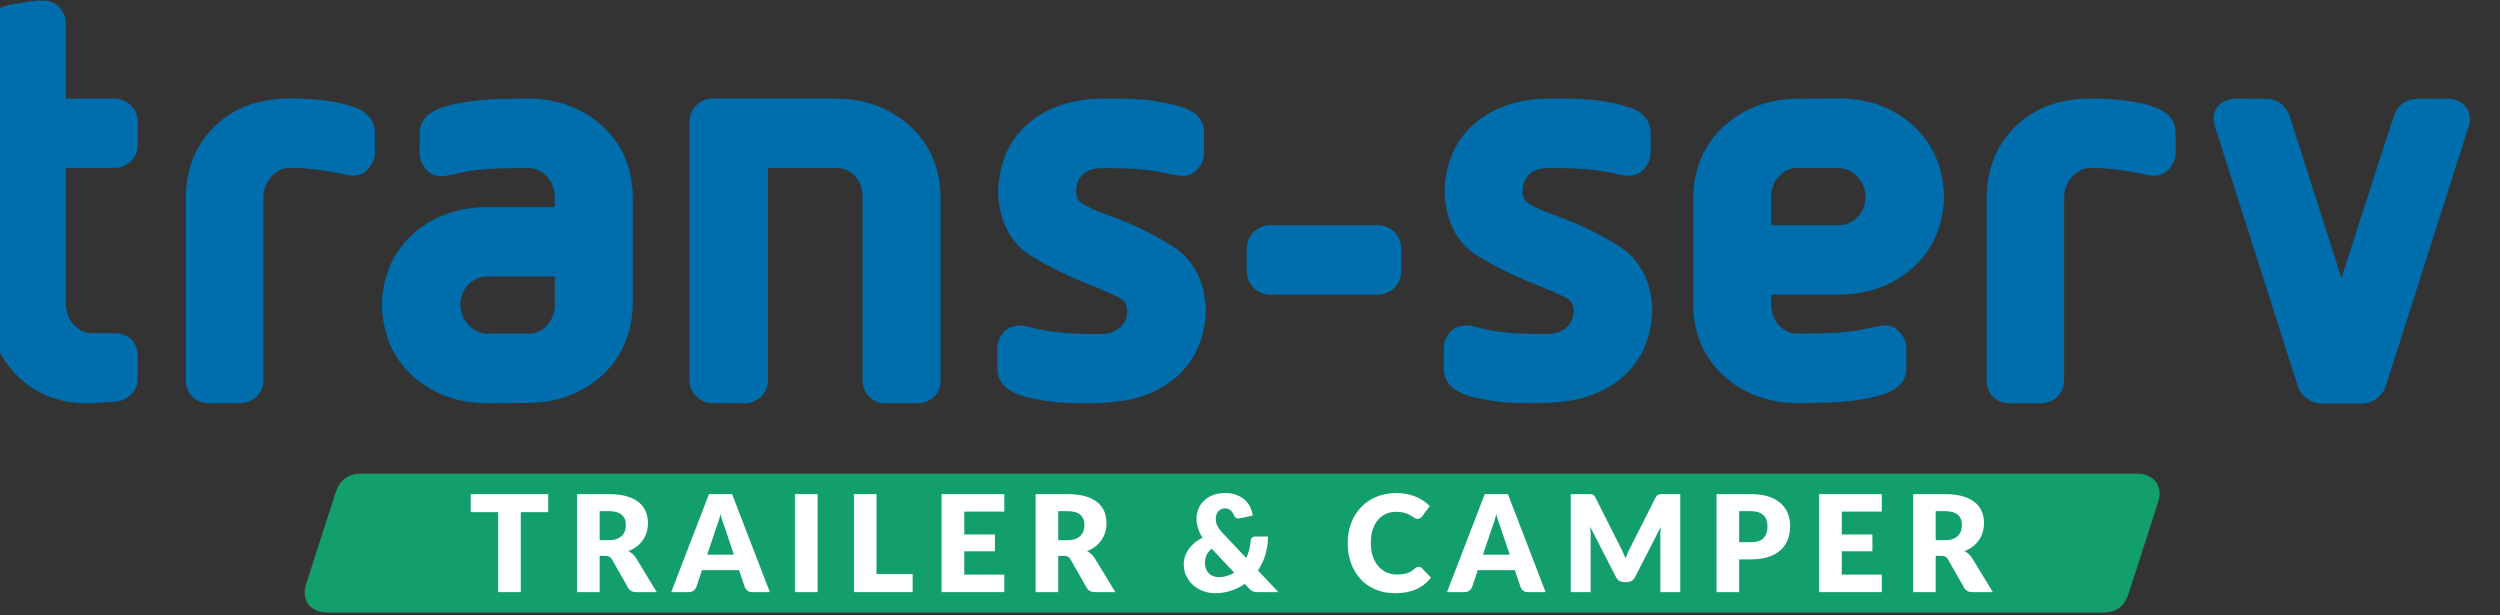
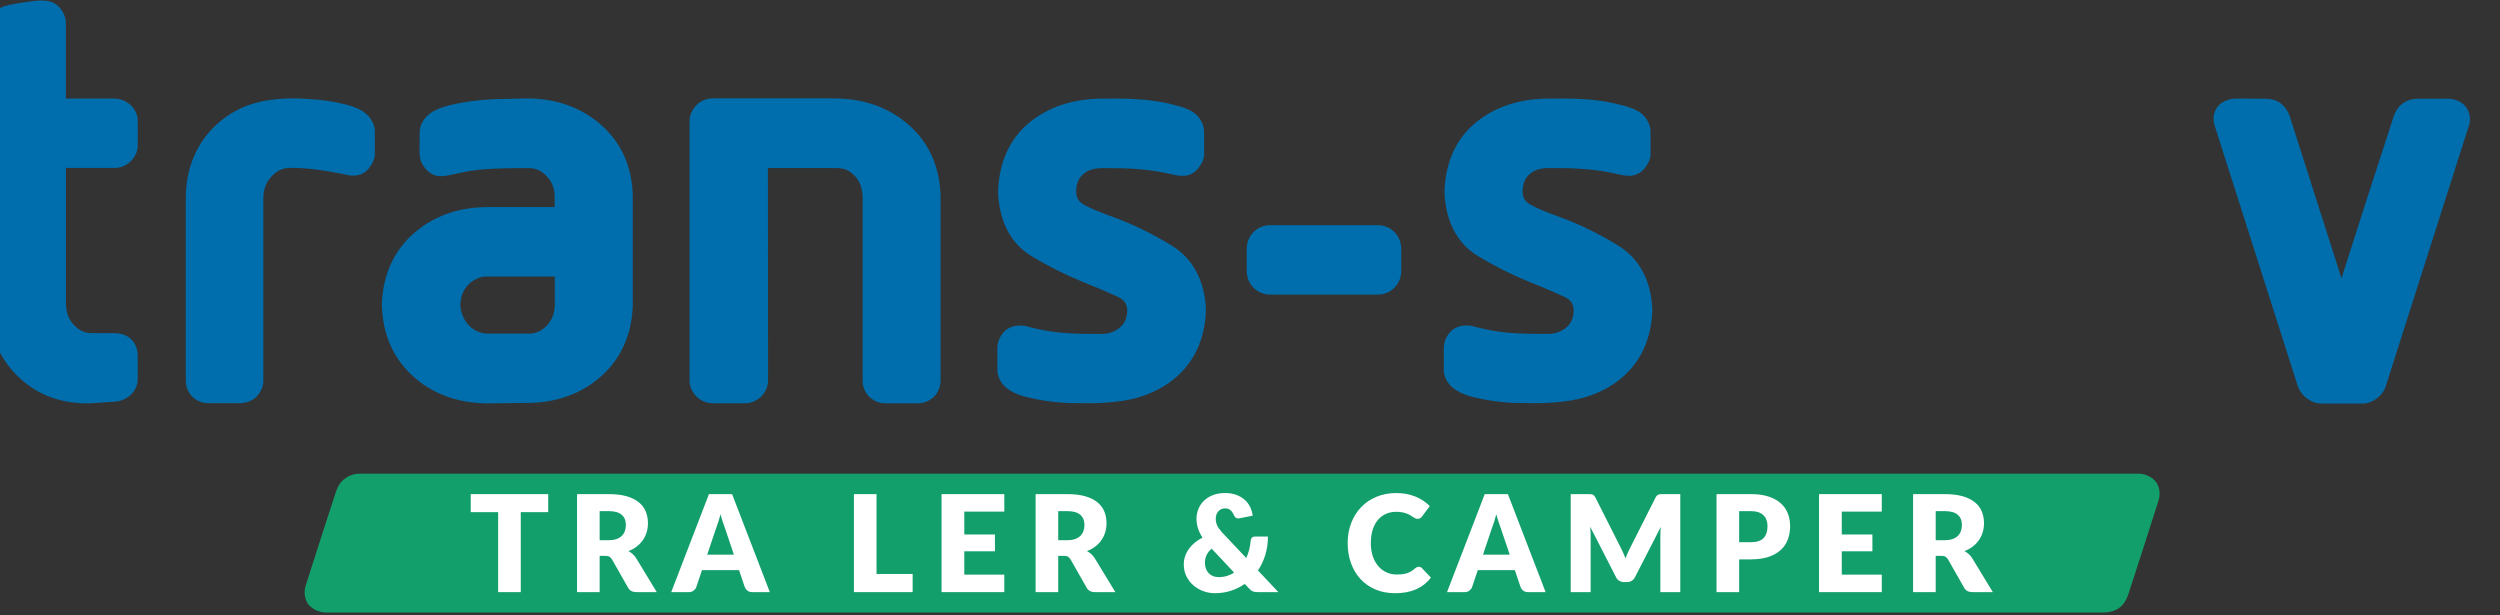
<svg xmlns="http://www.w3.org/2000/svg" width="100%" height="100%" viewBox="0 0 443 109" version="1.1" xml:space="preserve" style="fill-rule:evenodd;clip-rule:evenodd;stroke-linejoin:round;stroke-miterlimit:2;">
  <rect x="0" y="0" width="443" height="109" fill="#333333" stroke="none" />
  <g transform="matrix(1,0,0,1,-1680.88,-70.866)">
    <g transform="matrix(0.103,0,0,0.048,1167.1,0)">
      <g transform="matrix(0.872,0,0,1.881,5005.63,1478.17)">
        <path id="path2" d="M691.61,928.607L4198.74,928.607C4212.12,929.053 4224.61,934.139 4233.53,944.756C4240.67,954.837 4242.46,968.398 4238.89,980.443C4233.53,998.108 4180.9,1160.13 4178.22,1167.71C4174.65,1177.08 4169.3,1186.27 4160.38,1192.6C4151.45,1198.76 4140.75,1201.17 4130.94,1201.17L622.913,1201.17C609.53,1200.72 597.04,1195.55 588.118,1185.02C580.981,1174.94 579.197,1161.38 582.765,1149.33C588.118,1131.58 640.757,969.647 643.433,962.064C647.002,952.696 652.355,943.507 662.169,937.172C671.09,931.016 680.904,928.607 691.61,928.607Z" style="fill:rgb(19,159,108);fill-rule:nonzero;" />
      </g>
    </g>
    <g transform="matrix(0.103,0,0,0.048,1167.1,0)">
      <g transform="matrix(4.913,0,0,6.242,4205.71,622.903)">
        <g id="path25" transform="matrix(0.177,0,0,0.301,154.775,137.016)">
          <path d="M515.604,206.108C491.571,215.072 470.026,228.337 451.35,246.011C413.195,282.12 393.544,330.359 392.874,386.609L392.874,748.415C393.323,760.2 398.196,771.591 407.016,779.609C415.587,787.364 426.57,791.083 437.505,791.346L501.877,791.346C514.477,790.343 526.802,785.899 535.055,776.042C542.015,767.679 546.384,757.497 546.384,746.783L546.384,386.54C546.937,369.246 552.445,356.148 563.028,345.241C573.417,334.527 583.557,329.882 595.687,329.004C632.625,328.002 670.559,334.644 702.52,340.748L716.013,343.471C731.406,345.89 745.147,342.158 754.976,329.854C761.916,321.187 766.892,311.6 766.892,300.713C767.224,285.458 766.892,269.941 766.892,254.741C765.655,242.493 759.483,231.233 749.951,223.021C740.523,214.858 728.447,209.46 714.029,205.617C695.491,200.64 676.22,197.219 656.175,195.145C641.348,193.721 628.195,193.009 614.53,192.442C580.204,191.447 544.289,195.601 515.604,206.108Z" style="fill:rgb(0,109,172);fill-rule:nonzero;" />
        </g>
        <g id="path30" transform="matrix(0.177,0,0,0.301,154.775,137.016)">
          <path d="M2200.05,192.892C2146,194.205 2099.14,209.342 2061.32,240.267C2021.75,272.636 2001.39,319.991 1999.87,376.656L1999.87,377.658C2002.32,433.141 2024.16,477.054 2065.81,502.2C2097.77,521.478 2132.05,538.647 2169.03,553.66C2169.05,553.66 2216.3,572.406 2238.01,582.919C2243.89,585.94 2248.11,588.96 2250.98,593.26C2253.86,597.593 2254.98,602.625 2255.54,609.033C2254.98,624.136 2250.55,634.055 2241.81,641.741C2232.22,650.201 2220.57,654.901 2204.72,655.24C2177.67,655.24 2152.45,655.24 2128.14,653.014C2106.26,651.508 2082.9,646.973 2059.04,640.98C2056.64,639.978 2053.94,639.57 2051.33,639.169C2035.73,637.158 2019.66,640.877 2009.8,653.007C2002.29,662.173 1998.58,672.762 1998.58,682.805C1998.25,698.254 1998.58,713.758 1998.58,729.241C1999.88,741.268 2006,752.438 2015.58,760.435C2024.96,768.301 2037.34,774.314 2052.27,778.192C2080.01,785.45 2109.57,789.728 2140.7,790.986C2179.8,790.986 2198.56,793.198 2247.83,786.452C2285.83,780.314 2319.98,766.483 2348.36,743.403C2387.99,711.173 2409.44,664.945 2411.03,608.176L2411.03,606.365C2408.6,550.633 2385.48,507.342 2343.91,481.892C2306.66,459.069 2266.04,438.982 2221.37,423.188C2218.92,422.186 2216.5,421.474 2214.01,420.465C2199.5,415.122 2185.42,409.571 2171.71,402.244C2165.89,399.12 2161.55,396.003 2158.69,391.545C2156.1,387.515 2154.94,382.884 2154.36,377.126C2154.3,375.909 2154.36,373.4 2154.36,373.4C2155.02,358.975 2159.5,349.208 2167.97,341.619C2177.06,333.456 2188.23,329.723 2204.94,329.364C2231.28,329.364 2255.92,329.364 2279.24,331.582C2298.3,332.992 2318.62,336.013 2339.93,340.748C2339.93,340.748 2344.64,342.054 2350.51,343.07C2355.96,344.066 2362.57,344.777 2366.1,344.48L2369.08,344.48C2379.39,343.167 2388.72,338.64 2395.19,330.518C2401.9,322.058 2407.51,313.079 2407.51,301.95L2407.51,255.453C2406.25,243.205 2400.45,231.62 2390.69,223.263C2381.56,215.466 2370.06,211.133 2357.28,207.531C2349.49,205.527 2341.22,203.357 2333.8,201.725C2318.17,198.47 2302.03,196.106 2285.33,194.73C2256.69,192.166 2226.63,192.843 2200.05,192.864L2200.05,192.892Z" style="fill:rgb(0,109,172);fill-rule:nonzero;" />
        </g>
        <g id="path35" transform="matrix(0.177,0,0,0.301,154.775,137.016)">
          <path d="M2537.94,441.54L2751.39,441.54C2776.95,441.54 2797.52,462.117 2797.52,487.671L2797.52,531.728C2797.52,557.282 2776.95,577.859 2751.39,577.859L2537.94,577.859C2512.39,577.859 2491.81,557.282 2491.81,531.728L2491.81,487.671C2491.81,462.117 2512.39,441.54 2537.94,441.54Z" style="fill:rgb(0,109,172);fill-rule:nonzero;" />
        </g>
        <g id="path40" transform="matrix(0.177,0,0,0.301,154.775,137.016)">
          <path d="M52.579,6.915C39.28,9.031 27.246,12.252 17.417,20.228C7.816,27.983 2.321,39.174 0.413,50.897C0.413,232.422 0.973,414.686 1.305,596.467C2.66,652.994 22.497,701.758 61.06,738.938C99.581,776.077 149.458,793.661 207.381,791.394L254.929,788.076C266.037,787.074 275.5,782.132 283.089,775.634C291.702,768.287 297.363,757.221 297.805,745.028L297.805,696.602C297.252,685.377 293.596,673.688 284.548,665.228C275.811,657.065 264.427,654.044 253.471,653.602L206.856,653.602C192.7,653.602 181.793,648.363 171.404,637.317C161.23,626.486 156.301,613.588 155.804,596.017L155.804,329.073L252.42,329.073C263.929,329.073 274.947,324.242 283.435,316.39C291.847,308.641 297.397,297.817 297.867,286.018C298.199,268.254 297.867,251.257 297.867,235.435C297.418,225.206 293.153,215.632 286.421,208.154C283.414,204.78 279.115,202.009 275.673,199.589C268.712,195.394 260.694,193.002 252.324,192.67L155.652,192.67L155.652,44.884C155.652,33.278 150.723,22.35 143.03,13.641C135.289,4.876 124.098,0.549 112.499,0.169C96.222,-0.833 70.619,4.158 52.579,6.909L52.579,6.915Z" style="fill:rgb(0,109,172);fill-rule:nonzero;" />
        </g>
        <g id="path45" transform="matrix(0.177,0,0,0.301,154.775,137.016)">
          <path d="M1435.62,192.283C1420.12,192.283 1406.49,199.866 1398.14,211.534C1397.59,212.315 1397.15,213.047 1396.6,213.835C1396.05,214.72 1395.49,215.508 1395.05,216.386C1391.78,222.171 1389.75,228.689 1389.5,235.574L1389.5,748.532C1390.05,760.352 1395.65,770.858 1403.69,778.676C1412.09,786.839 1423.32,791.028 1434.95,791.463L1499.5,791.463C1511,791.463 1522.02,786.645 1530.5,778.8C1539.42,770.54 1544.4,759.239 1544.88,747.371L1544.55,329.315L1680.71,329.315C1695.21,329.315 1706.06,333.843 1716.29,344.501C1720.06,348.434 1723.12,352.761 1725.51,357.579C1726.29,359.189 1727.02,360.917 1727.68,362.521C1728.01,363.523 1728.23,364.325 1728.46,364.836C1730.53,371.078 1731.64,378.011 1731.9,385.87C1731.9,506.789 1731.96,627.612 1731.9,748.498C1732.45,759.626 1736.59,770.789 1745.1,778.745C1753.29,786.397 1764.39,791.491 1776.59,791.491L1841.42,791.491C1853.77,791.491 1864.82,786.362 1872.9,778.745C1881.8,770.388 1885.73,758.783 1886.16,747.336L1886.16,384.156C1884.66,327.656 1863.99,280.889 1824.94,246.018C1788.44,213.407 1743.25,195.684 1691.03,192.954C1684.28,192.511 1673.2,192.29 1665.52,192.29L1435.62,192.283Z" style="fill:rgb(0,109,172);fill-rule:nonzero;" />
        </g>
        <g id="path50" transform="matrix(0.177,0,0,0.301,154.775,137.016)">
-           <path d="M4078.18,206.28C4054.15,215.245 4032.6,228.51 4013.93,246.177C3975.77,282.285 3956.13,330.525 3955.45,386.782L3955.45,748.588C3955.9,760.373 3960.78,771.764 3969.59,779.782C3978.17,787.53 3989.15,791.256 4000.09,791.518L4064.45,791.518C4077.05,790.516 4089.38,786.072 4097.64,776.215C4104.6,767.851 4108.97,757.67 4108.97,746.956L4108.97,386.713C4109.52,369.419 4115.03,356.321 4125.61,345.413C4135.99,334.693 4146.14,330.055 4158.26,329.177C4195.21,328.175 4233.14,334.817 4265.1,340.921L4278.59,343.644C4293.99,346.063 4307.73,342.331 4317.56,330.02C4324.5,321.359 4329.47,311.772 4329.47,300.886C4329.81,285.631 4329.47,270.106 4329.47,254.914C4328.24,242.665 4322.06,231.399 4312.53,223.194C4303.1,215.031 4291.02,209.633 4276.61,205.79C4258.07,200.813 4238.8,197.391 4218.76,195.311C4203.93,193.894 4190.77,193.182 4177.1,192.615C4142.78,191.613 4106.86,195.767 4078.18,206.28Z" style="fill:rgb(0,109,172);fill-rule:nonzero;" />
-         </g>
+           </g>
        <g id="path55" transform="matrix(0.177,0,0,0.301,154.775,137.016)">
          <path d="M4446.83,192.781C4433.74,193.783 4420.94,198.325 4412.54,208.727C4404.36,218.846 4402.85,232.622 4406.3,244.539C4463.84,423.478 4522.14,605.169 4571.36,758.334C4573.92,765.432 4578.11,771.888 4583.66,777.183C4587.78,781.282 4592.65,784.434 4597.49,787.032C4604.04,790.191 4611.3,792.078 4618.92,792.078L4698.54,792.078C4709.34,792.078 4719.06,788.049 4726.87,782.401C4734.91,776.561 4741.57,768.467 4745.03,758.631C4802.46,579.691 4860.95,398.118 4910.05,244.953C4913.59,232.919 4911.68,219.33 4903.92,209.266C4895.74,198.705 4882.81,193.555 4869.46,193.092L4808.87,193.092C4798.79,193.092 4788.44,195.511 4779.6,201.649C4770.38,207.995 4764.67,217.243 4761.31,226.595C4724.82,337.368 4689.77,445.59 4657.64,545.76C4622.62,436.708 4586.31,323.813 4555,226.595C4551.6,216.918 4545.53,208.091 4536.9,201.76C4528.41,195.622 4518.32,193.099 4508.56,193.099C4488.05,193.03 4467.14,192.657 4446.83,192.767L4446.83,192.781Z" style="fill:rgb(0,109,172);fill-rule:nonzero;" />
        </g>
        <g id="path60" transform="matrix(0.177,0,0,0.301,154.775,137.016)">
          <path d="M3083.24,192.781C3029.2,194.094 2982.33,209.232 2944.52,240.156C2904.95,272.526 2884.58,319.88 2883.06,376.552L2883.06,377.548C2885.52,433.031 2907.36,476.95 2949.01,502.089C2980.97,521.367 3015.24,538.544 3052.23,553.55C3052.25,553.55 3099.5,572.295 3121.21,582.808C3127.09,585.836 3131.31,588.857 3134.18,593.149C3137.06,597.483 3138.18,602.515 3138.73,608.922C3138.18,624.025 3133.75,633.944 3125.01,641.63C3115.41,650.091 3103.76,654.798 3087.91,655.129C3060.87,655.129 3035.65,655.129 3011.34,652.911C2989.46,651.397 2966.1,646.87 2942.24,640.87C2939.84,639.874 2937.14,639.46 2934.53,639.059C2918.93,637.047 2902.86,640.773 2892.99,652.904C2885.49,662.062 2881.78,672.652 2881.78,682.695C2881.45,698.15 2881.78,713.647 2881.78,729.13C2883.08,741.157 2889.2,752.327 2898.78,760.324C2908.16,768.19 2920.53,774.211 2935.46,778.088C2963.2,785.339 2992.77,789.618 3023.89,790.876C3063,790.876 3081.76,793.087 3131.03,786.348C3169.03,780.203 3203.17,766.372 3231.56,743.293C3271.19,711.062 3292.64,664.841 3294.23,608.072L3294.23,606.261C3291.8,550.529 3268.67,507.232 3227.12,481.782C3189.86,458.958 3149.23,438.871 3104.57,423.077C3102.11,422.075 3099.7,421.363 3097.2,420.354C3082.7,415.011 3068.62,409.461 3054.91,402.134C3049.08,399.01 3044.74,395.892 3041.89,391.441C3039.3,387.404 3038.13,382.773 3037.55,377.015C3037.49,375.806 3037.55,373.297 3037.55,373.297C3038.22,358.871 3042.7,349.098 3051.16,341.515C3060.25,333.352 3071.42,329.619 3088.14,329.253C3114.48,329.253 3139.11,329.253 3162.44,331.479C3181.49,332.889 3201.82,335.909 3223.13,340.637C3223.13,340.637 3227.84,341.95 3233.7,342.96C3239.16,343.962 3245.77,344.667 3249.3,344.37L3252.28,344.37C3262.6,343.056 3271.91,338.529 3278.38,330.407C3285.1,321.947 3290.72,312.975 3290.72,301.84L3290.72,255.349C3289.44,243.101 3283.65,231.516 3273.89,223.153C3264.76,215.356 3253.27,211.022 3240.47,207.428C3232.69,205.416 3224.43,203.253 3217,201.615C3201.37,198.366 3185.22,195.995 3168.53,194.62C3139.89,192.055 3109.83,192.733 3083.24,192.753L3083.24,192.781Z" style="fill:rgb(0,109,172);fill-rule:nonzero;" />
        </g>
        <g id="path65" transform="matrix(0.177,0,0,0.301,154.775,137.016)">
-           <path d="M3665.67,192.159L3580.45,193.051C3523.56,194.053 3474.5,212.08 3435.88,246.972C3397.05,282.057 3376.54,329.509 3375.08,385.524L3375.08,598.782C3375.96,654.86 3396.46,702.367 3435.53,737.459C3473.11,771.211 3520.38,789.251 3575.01,791.256L3592.66,791.256C3592.66,791.256 3623.81,790.254 3647.21,789.942C3678.62,788.837 3708.45,784.904 3736.76,778.213L3740.09,777.217C3755.39,773.381 3768.19,768.149 3778.12,760.269C3788.26,752.209 3795.14,740.853 3796.57,728.142C3796.91,712.258 3796.91,695.924 3796.91,682.176C3795.34,664.979 3790.71,661.219 3784.88,652.848C3775.32,642.978 3767.59,639.487 3758.42,638.769C3749.2,637.773 3738.17,640.483 3723.55,643.704C3707.81,647.118 3686.51,651.362 3662.22,652.572C3635.73,654.086 3608.65,654.687 3580.9,654.383C3566.74,654.383 3555.61,649.13 3545.27,638.375C3535.64,628.4 3530.58,616.636 3529.62,600.642L3529.62,577.859L3665.96,577.859C3722.82,576.857 3771.9,559.045 3810.53,524.353C3847.98,490.733 3868.46,445.417 3871.21,391.648C3871.54,388.427 3871.54,384.598 3871.21,381.252C3869.01,326.709 3848.62,280.502 3810.59,246.128C3771.97,211.25 3722.89,193.203 3666.01,192.228L3665.67,192.159ZM3580.44,329.025L3580.45,329.246L3664.73,329.246C3696.33,331.769 3714.89,358.602 3716.19,385.317C3715.64,402.327 3710.51,414.983 3700.48,425.4C3696.6,429.437 3692.58,432.471 3688.37,434.8C3686.04,436.1 3684.3,436.777 3681.75,437.938C3677.34,439.812 3672.52,441.381 3665.43,441.381L3529.33,441.381L3529.33,385.42C3529.88,368.085 3535.13,355.553 3545.28,344.999C3555.6,334.285 3566.38,329.426 3580.43,328.99L3580.44,329.025Z" style="fill:rgb(0,109,172);fill-rule:nonzero;" />
-         </g>
+           </g>
        <g id="path82" transform="matrix(0.177,0,0,0.301,154.775,137.016)">
          <path d="M986.592,791.636L1071.8,790.751C1128.69,789.749 1177.76,771.722 1216.38,736.83C1255.21,701.744 1275.71,654.293 1277.18,598.278L1277.18,385.02C1276.29,328.942 1255.8,281.435 1216.73,246.343C1179.15,212.591 1131.88,194.551 1077.24,192.546L1059.6,192.546C1059.6,192.546 1028.44,193.541 1005.04,193.852C973.632,194.965 943.807,198.898 915.502,205.589L912.163,206.584C896.867,210.421 884.066,215.653 874.14,223.533C864,231.592 857.122,242.949 855.685,255.66C855.346,271.544 855.346,287.877 855.346,301.625C856.915,318.823 861.546,322.583 867.38,330.953C876.939,340.824 884.674,344.314 893.839,345.033C903.053,346.029 914.092,343.319 928.711,340.098C944.449,336.677 965.739,332.439 990.041,331.23C1016.53,329.716 1043.61,329.115 1071.35,329.419C1085.52,329.419 1096.65,334.672 1106.99,345.427C1116.61,355.401 1121.68,367.166 1122.63,383.16L1122.63,405.949L986.302,405.949C929.436,406.945 880.361,424.757 841.729,459.449C804.273,493.069 783.799,538.385 781.048,592.154C780.709,595.375 780.709,599.204 781.048,602.549C783.253,657.092 803.644,703.307 841.674,737.673C880.292,772.552 929.367,790.599 986.247,791.581L986.592,791.636ZM1071.82,654.777L1071.8,654.549L987.518,654.549C955.923,652.033 937.371,625.2 936.058,598.485C936.611,581.474 941.747,568.818 951.769,558.402C955.661,554.358 959.676,551.331 963.879,548.995C966.215,547.695 967.957,547.018 970.501,545.863C974.911,543.99 979.728,542.421 986.82,542.421L1122.93,542.421L1122.93,598.381C1122.37,615.717 1117.12,628.241 1106.97,638.803C1096.65,649.517 1085.88,654.376 1071.82,654.811L1071.82,654.777Z" style="fill:rgb(0,109,172);fill-rule:nonzero;" />
        </g>
      </g>
    </g>
    <g transform="matrix(0.103,0,0,0.048,1167.1,0)">
      <g transform="matrix(22.708,0,0,49.001,6155.69,3662.31)">
        <path d="M-9.883,-6.026L-11.961,-6.026L-11.961,0L-13.674,0L-13.674,-6.026L-15.752,-6.026L-15.752,-7.384L-9.883,-7.384L-9.883,-6.026Z" style="fill:white;fill-rule:nonzero;" />
        <path d="M-5.296,-3.913C-5.063,-3.913 -4.865,-3.942 -4.701,-4.001C-4.537,-4.06 -4.403,-4.142 -4.298,-4.247C-4.193,-4.352 -4.117,-4.474 -4.07,-4.615C-4.022,-4.755 -3.999,-4.906 -3.999,-5.068C-3.999,-5.393 -4.104,-5.646 -4.316,-5.828C-4.527,-6.011 -4.854,-6.102 -5.296,-6.102L-5.985,-6.102L-5.985,-3.913L-5.296,-3.913ZM-1.657,0L-3.208,0C-3.495,0 -3.701,-0.108 -3.826,-0.324L-5.053,-2.468C-5.11,-2.559 -5.175,-2.626 -5.246,-2.668C-5.316,-2.711 -5.418,-2.732 -5.55,-2.732L-5.985,-2.732L-5.985,0L-7.699,0L-7.699,-7.384L-5.296,-7.384C-4.762,-7.384 -4.307,-7.329 -3.93,-7.22C-3.554,-7.11 -3.246,-6.957 -3.008,-6.761C-2.77,-6.565 -2.597,-6.333 -2.488,-6.067C-2.38,-5.8 -2.326,-5.509 -2.326,-5.195C-2.326,-4.955 -2.358,-4.729 -2.423,-4.516C-2.487,-4.303 -2.581,-4.106 -2.706,-3.925C-2.831,-3.745 -2.986,-3.583 -3.17,-3.441C-3.354,-3.299 -3.566,-3.183 -3.806,-3.092C-3.695,-3.034 -3.59,-2.962 -3.492,-2.876C-3.394,-2.79 -3.306,-2.688 -3.228,-2.57L-1.657,0Z" style="fill:white;fill-rule:nonzero;" />
        <path d="M4.186,-2.823L3.502,-4.845C3.451,-4.974 3.397,-5.125 3.34,-5.299C3.282,-5.473 3.225,-5.661 3.168,-5.864C3.117,-5.658 3.063,-5.467 3.005,-5.291C2.948,-5.115 2.894,-4.963 2.843,-4.835L2.164,-2.823L4.186,-2.823ZM6.908,0L5.58,0C5.431,0 5.311,-0.035 5.22,-0.104C5.129,-0.173 5.06,-0.262 5.012,-0.37L4.577,-1.657L1.769,-1.657L1.333,-0.37C1.296,-0.275 1.229,-0.19 1.133,-0.114C1.036,-0.038 0.917,0 0.775,0L-0.563,0L2.296,-7.384L4.049,-7.384L6.908,0Z" style="fill:white;fill-rule:nonzero;" />
-         <rect x="8.808" y="-7.384" width="1.723" height="7.384" style="fill:white;fill-rule:nonzero;" />
        <path d="M17.728,-1.368L17.728,0L13.279,0L13.279,-7.384L14.992,-7.384L14.992,-1.368L17.728,-1.368Z" style="fill:white;fill-rule:nonzero;" />
        <path d="M21.641,-6.067L21.641,-4.343L23.962,-4.343L23.962,-3.076L21.641,-3.076L21.641,-1.318L24.672,-1.318L24.672,0L19.918,0L19.918,-7.384L24.672,-7.384L24.672,-6.067L21.641,-6.067Z" style="fill:white;fill-rule:nonzero;" />
        <path d="M29.446,-3.913C29.679,-3.913 29.878,-3.942 30.041,-4.001C30.205,-4.06 30.34,-4.142 30.444,-4.247C30.549,-4.352 30.625,-4.474 30.672,-4.615C30.72,-4.755 30.743,-4.906 30.743,-5.068C30.743,-5.393 30.638,-5.646 30.427,-5.828C30.215,-6.011 29.889,-6.102 29.446,-6.102L28.757,-6.102L28.757,-3.913L29.446,-3.913ZM33.085,0L31.534,0C31.247,0 31.041,-0.108 30.916,-0.324L29.689,-2.468C29.632,-2.559 29.568,-2.626 29.497,-2.668C29.426,-2.711 29.324,-2.732 29.193,-2.732L28.757,-2.732L28.757,0L27.044,0L27.044,-7.384L29.446,-7.384C29.98,-7.384 30.435,-7.329 30.812,-7.22C31.189,-7.11 31.496,-6.957 31.734,-6.761C31.972,-6.565 32.146,-6.333 32.254,-6.067C32.362,-5.8 32.416,-5.509 32.416,-5.195C32.416,-4.955 32.384,-4.729 32.32,-4.516C32.255,-4.303 32.161,-4.106 32.036,-3.925C31.911,-3.745 31.756,-3.583 31.572,-3.441C31.388,-3.299 31.176,-3.183 30.936,-3.092C31.047,-3.034 31.152,-2.962 31.25,-2.876C31.348,-2.79 31.436,-2.688 31.514,-2.57L33.085,0Z" style="fill:white;fill-rule:nonzero;" />
        <path d="M40.383,-3.274C40.197,-3.119 40.065,-2.952 39.988,-2.775C39.91,-2.597 39.871,-2.409 39.871,-2.21C39.871,-2.048 39.896,-1.901 39.945,-1.769C39.994,-1.637 40.064,-1.524 40.155,-1.429C40.246,-1.335 40.355,-1.261 40.482,-1.209C40.609,-1.156 40.75,-1.13 40.905,-1.13C41.131,-1.13 41.343,-1.16 41.539,-1.219C41.735,-1.278 41.917,-1.362 42.086,-1.47L40.383,-3.274ZM45.436,0L43.885,0C43.807,0 43.738,-0.004 43.677,-0.013C43.617,-0.021 43.56,-0.035 43.508,-0.056C43.455,-0.076 43.405,-0.105 43.358,-0.142C43.311,-0.179 43.26,-0.226 43.206,-0.284L42.887,-0.618C42.566,-0.395 42.215,-0.223 41.835,-0.101C41.455,0.02 41.05,0.081 40.621,0.081C40.327,0.081 40.039,0.03 39.757,-0.071C39.475,-0.172 39.224,-0.317 39.004,-0.504C38.785,-0.692 38.607,-0.919 38.472,-1.186C38.337,-1.453 38.27,-1.752 38.27,-2.083C38.27,-2.306 38.304,-2.517 38.374,-2.717C38.443,-2.916 38.541,-3.101 38.667,-3.271C38.794,-3.442 38.944,-3.598 39.116,-3.738C39.288,-3.878 39.479,-4 39.689,-4.105C39.527,-4.352 39.41,-4.593 39.339,-4.83C39.268,-5.066 39.233,-5.296 39.233,-5.519C39.233,-5.783 39.281,-6.032 39.377,-6.267C39.473,-6.502 39.614,-6.708 39.798,-6.885C39.982,-7.062 40.208,-7.204 40.477,-7.308C40.745,-7.413 41.054,-7.465 41.402,-7.465C41.729,-7.465 42.018,-7.417 42.268,-7.321C42.518,-7.225 42.73,-7.098 42.902,-6.941C43.074,-6.784 43.209,-6.602 43.307,-6.396C43.405,-6.19 43.466,-5.979 43.49,-5.762L42.476,-5.56C42.297,-5.519 42.165,-5.59 42.081,-5.773C42.003,-5.948 41.913,-6.082 41.81,-6.173C41.707,-6.264 41.571,-6.31 41.402,-6.31C41.283,-6.31 41.18,-6.288 41.093,-6.244C41.005,-6.2 40.931,-6.143 40.872,-6.072C40.813,-6.001 40.768,-5.918 40.738,-5.823C40.707,-5.729 40.692,-5.631 40.692,-5.529C40.692,-5.442 40.7,-5.358 40.715,-5.278C40.73,-5.199 40.756,-5.118 40.794,-5.035C40.831,-4.952 40.881,-4.867 40.943,-4.779C41.006,-4.691 41.084,-4.595 41.179,-4.49L43.003,-2.57C43.094,-2.769 43.169,-2.979 43.226,-3.201C43.284,-3.422 43.321,-3.649 43.338,-3.882C43.348,-3.977 43.38,-4.051 43.434,-4.105C43.488,-4.159 43.561,-4.186 43.652,-4.186L44.645,-4.186C44.645,-3.696 44.579,-3.237 44.448,-2.808C44.316,-2.379 44.13,-1.987 43.89,-1.632L45.436,0Z" style="fill:white;fill-rule:nonzero;" />
        <path d="M56.074,-1.911C56.115,-1.911 56.155,-1.903 56.196,-1.888C56.236,-1.873 56.275,-1.846 56.312,-1.809L56.991,-1.095C56.694,-0.706 56.322,-0.413 55.874,-0.215C55.426,-0.018 54.897,0.081 54.285,0.081C53.724,0.081 53.221,-0.014 52.777,-0.205C52.333,-0.396 51.956,-0.66 51.647,-0.996C51.338,-1.332 51.1,-1.731 50.935,-2.192C50.769,-2.653 50.687,-3.154 50.687,-3.695C50.687,-4.245 50.776,-4.751 50.955,-5.213C51.134,-5.674 51.386,-6.072 51.71,-6.406C52.035,-6.741 52.423,-7.001 52.876,-7.187C53.329,-7.372 53.827,-7.465 54.371,-7.465C54.648,-7.465 54.909,-7.441 55.154,-7.392C55.399,-7.343 55.628,-7.275 55.841,-7.189C56.054,-7.103 56.25,-6.999 56.429,-6.877C56.608,-6.756 56.767,-6.624 56.905,-6.482L56.327,-5.707C56.29,-5.659 56.246,-5.616 56.196,-5.577C56.145,-5.539 56.074,-5.519 55.983,-5.519C55.922,-5.519 55.865,-5.533 55.81,-5.56C55.756,-5.587 55.699,-5.62 55.638,-5.659C55.577,-5.697 55.511,-5.74 55.438,-5.785C55.365,-5.831 55.279,-5.873 55.179,-5.912C55.08,-5.951 54.963,-5.984 54.83,-6.011C54.696,-6.038 54.54,-6.051 54.361,-6.051C54.077,-6.051 53.818,-5.999 53.583,-5.894C53.348,-5.79 53.145,-5.637 52.975,-5.436C52.804,-5.235 52.672,-4.988 52.58,-4.696C52.487,-4.403 52.44,-4.07 52.44,-3.695C52.44,-3.316 52.492,-2.98 52.595,-2.686C52.698,-2.392 52.838,-2.145 53.015,-1.944C53.193,-1.743 53.4,-1.59 53.636,-1.485C53.873,-1.38 54.126,-1.328 54.396,-1.328C54.552,-1.328 54.694,-1.335 54.822,-1.351C54.951,-1.366 55.071,-1.391 55.182,-1.427C55.294,-1.462 55.398,-1.509 55.496,-1.569C55.594,-1.628 55.694,-1.703 55.795,-1.794C55.836,-1.828 55.88,-1.856 55.927,-1.878C55.974,-1.9 56.023,-1.911 56.074,-1.911Z" style="fill:white;fill-rule:nonzero;" />
        <path d="M62.962,-2.823L62.277,-4.845C62.227,-4.974 62.173,-5.125 62.115,-5.299C62.058,-5.473 62,-5.661 61.943,-5.864C61.892,-5.658 61.838,-5.467 61.781,-5.291C61.723,-5.115 61.669,-4.963 61.619,-4.835L60.939,-2.823L62.962,-2.823ZM65.683,0L64.355,0C64.207,0 64.087,-0.035 63.996,-0.104C63.904,-0.173 63.835,-0.262 63.788,-0.37L63.352,-1.657L60.544,-1.657L60.108,-0.37C60.071,-0.275 60.004,-0.19 59.908,-0.114C59.812,-0.038 59.693,0 59.551,0L58.213,0L61.071,-7.384L62.825,-7.384L65.683,0Z" style="fill:white;fill-rule:nonzero;" />
        <path d="M75.885,-7.384L75.885,0L74.375,0L74.375,-4.247C74.375,-4.345 74.378,-4.452 74.383,-4.566C74.388,-4.681 74.397,-4.798 74.411,-4.916L72.449,-1.12C72.388,-1.002 72.306,-0.912 72.203,-0.851C72.1,-0.791 71.983,-0.76 71.851,-0.76L71.618,-0.76C71.486,-0.76 71.369,-0.791 71.266,-0.851C71.163,-0.912 71.081,-1.002 71.02,-1.12L69.059,-4.926C69.069,-4.805 69.077,-4.686 69.084,-4.569C69.091,-4.452 69.094,-4.345 69.094,-4.247L69.094,0L67.584,0L67.584,-7.384L68.891,-7.384C68.966,-7.384 69.031,-7.383 69.086,-7.379C69.142,-7.376 69.192,-7.366 69.236,-7.349C69.28,-7.332 69.32,-7.306 69.355,-7.27C69.391,-7.235 69.425,-7.185 69.459,-7.121L71.36,-3.375C71.427,-3.247 71.492,-3.114 71.555,-2.975C71.617,-2.836 71.677,-2.695 71.735,-2.549C71.792,-2.698 71.852,-2.843 71.915,-2.985C71.977,-3.127 72.044,-3.262 72.115,-3.391L74.01,-7.121C74.044,-7.185 74.079,-7.235 74.114,-7.27C74.15,-7.306 74.189,-7.332 74.233,-7.349C74.277,-7.366 74.327,-7.376 74.383,-7.379C74.438,-7.383 74.504,-7.384 74.578,-7.384L75.885,-7.384Z" style="fill:white;fill-rule:nonzero;" />
        <path d="M81.237,-3.761C81.683,-3.761 82.004,-3.867 82.2,-4.08C82.396,-4.293 82.494,-4.59 82.494,-4.972C82.494,-5.141 82.469,-5.295 82.418,-5.433C82.368,-5.572 82.291,-5.691 82.188,-5.79C82.085,-5.89 81.955,-5.967 81.797,-6.021C81.64,-6.075 81.454,-6.102 81.237,-6.102L80.345,-6.102L80.345,-3.761L81.237,-3.761ZM81.237,-7.384C81.758,-7.384 82.205,-7.323 82.578,-7.199C82.951,-7.076 83.259,-6.906 83.5,-6.69C83.742,-6.474 83.92,-6.219 84.035,-5.925C84.15,-5.631 84.207,-5.313 84.207,-4.972C84.207,-4.604 84.148,-4.266 84.03,-3.958C83.912,-3.651 83.731,-3.387 83.488,-3.168C83.244,-2.948 82.936,-2.777 82.563,-2.653C82.189,-2.53 81.748,-2.468 81.237,-2.468L80.345,-2.468L80.345,0L78.632,0L78.632,-7.384L81.237,-7.384Z" style="fill:white;fill-rule:nonzero;" />
        <path d="M88.12,-6.067L88.12,-4.343L90.441,-4.343L90.441,-3.076L88.12,-3.076L88.12,-1.318L91.151,-1.318L91.151,0L86.397,0L86.397,-7.384L91.151,-7.384L91.151,-6.067L88.12,-6.067Z" style="fill:white;fill-rule:nonzero;" />
        <path d="M95.925,-3.913C96.158,-3.913 96.357,-3.942 96.52,-4.001C96.684,-4.06 96.819,-4.142 96.923,-4.247C97.028,-4.352 97.104,-4.474 97.151,-4.615C97.199,-4.755 97.222,-4.906 97.222,-5.068C97.222,-5.393 97.117,-5.646 96.906,-5.828C96.694,-6.011 96.368,-6.102 95.925,-6.102L95.236,-6.102L95.236,-3.913L95.925,-3.913ZM99.564,0L98.013,0C97.726,0 97.52,-0.108 97.395,-0.324L96.168,-2.468C96.111,-2.559 96.047,-2.626 95.976,-2.668C95.905,-2.711 95.803,-2.732 95.671,-2.732L95.236,-2.732L95.236,0L93.523,0L93.523,-7.384L95.925,-7.384C96.459,-7.384 96.914,-7.329 97.291,-7.22C97.667,-7.11 97.975,-6.957 98.213,-6.761C98.451,-6.565 98.625,-6.333 98.733,-6.067C98.841,-5.8 98.895,-5.509 98.895,-5.195C98.895,-4.955 98.863,-4.729 98.799,-4.516C98.734,-4.303 98.64,-4.106 98.515,-3.925C98.39,-3.745 98.235,-3.583 98.051,-3.441C97.867,-3.299 97.655,-3.183 97.415,-3.092C97.526,-3.034 97.631,-2.962 97.729,-2.876C97.827,-2.79 97.915,-2.688 97.993,-2.57L99.564,0Z" style="fill:white;fill-rule:nonzero;" />
      </g>
    </g>
  </g>
</svg>